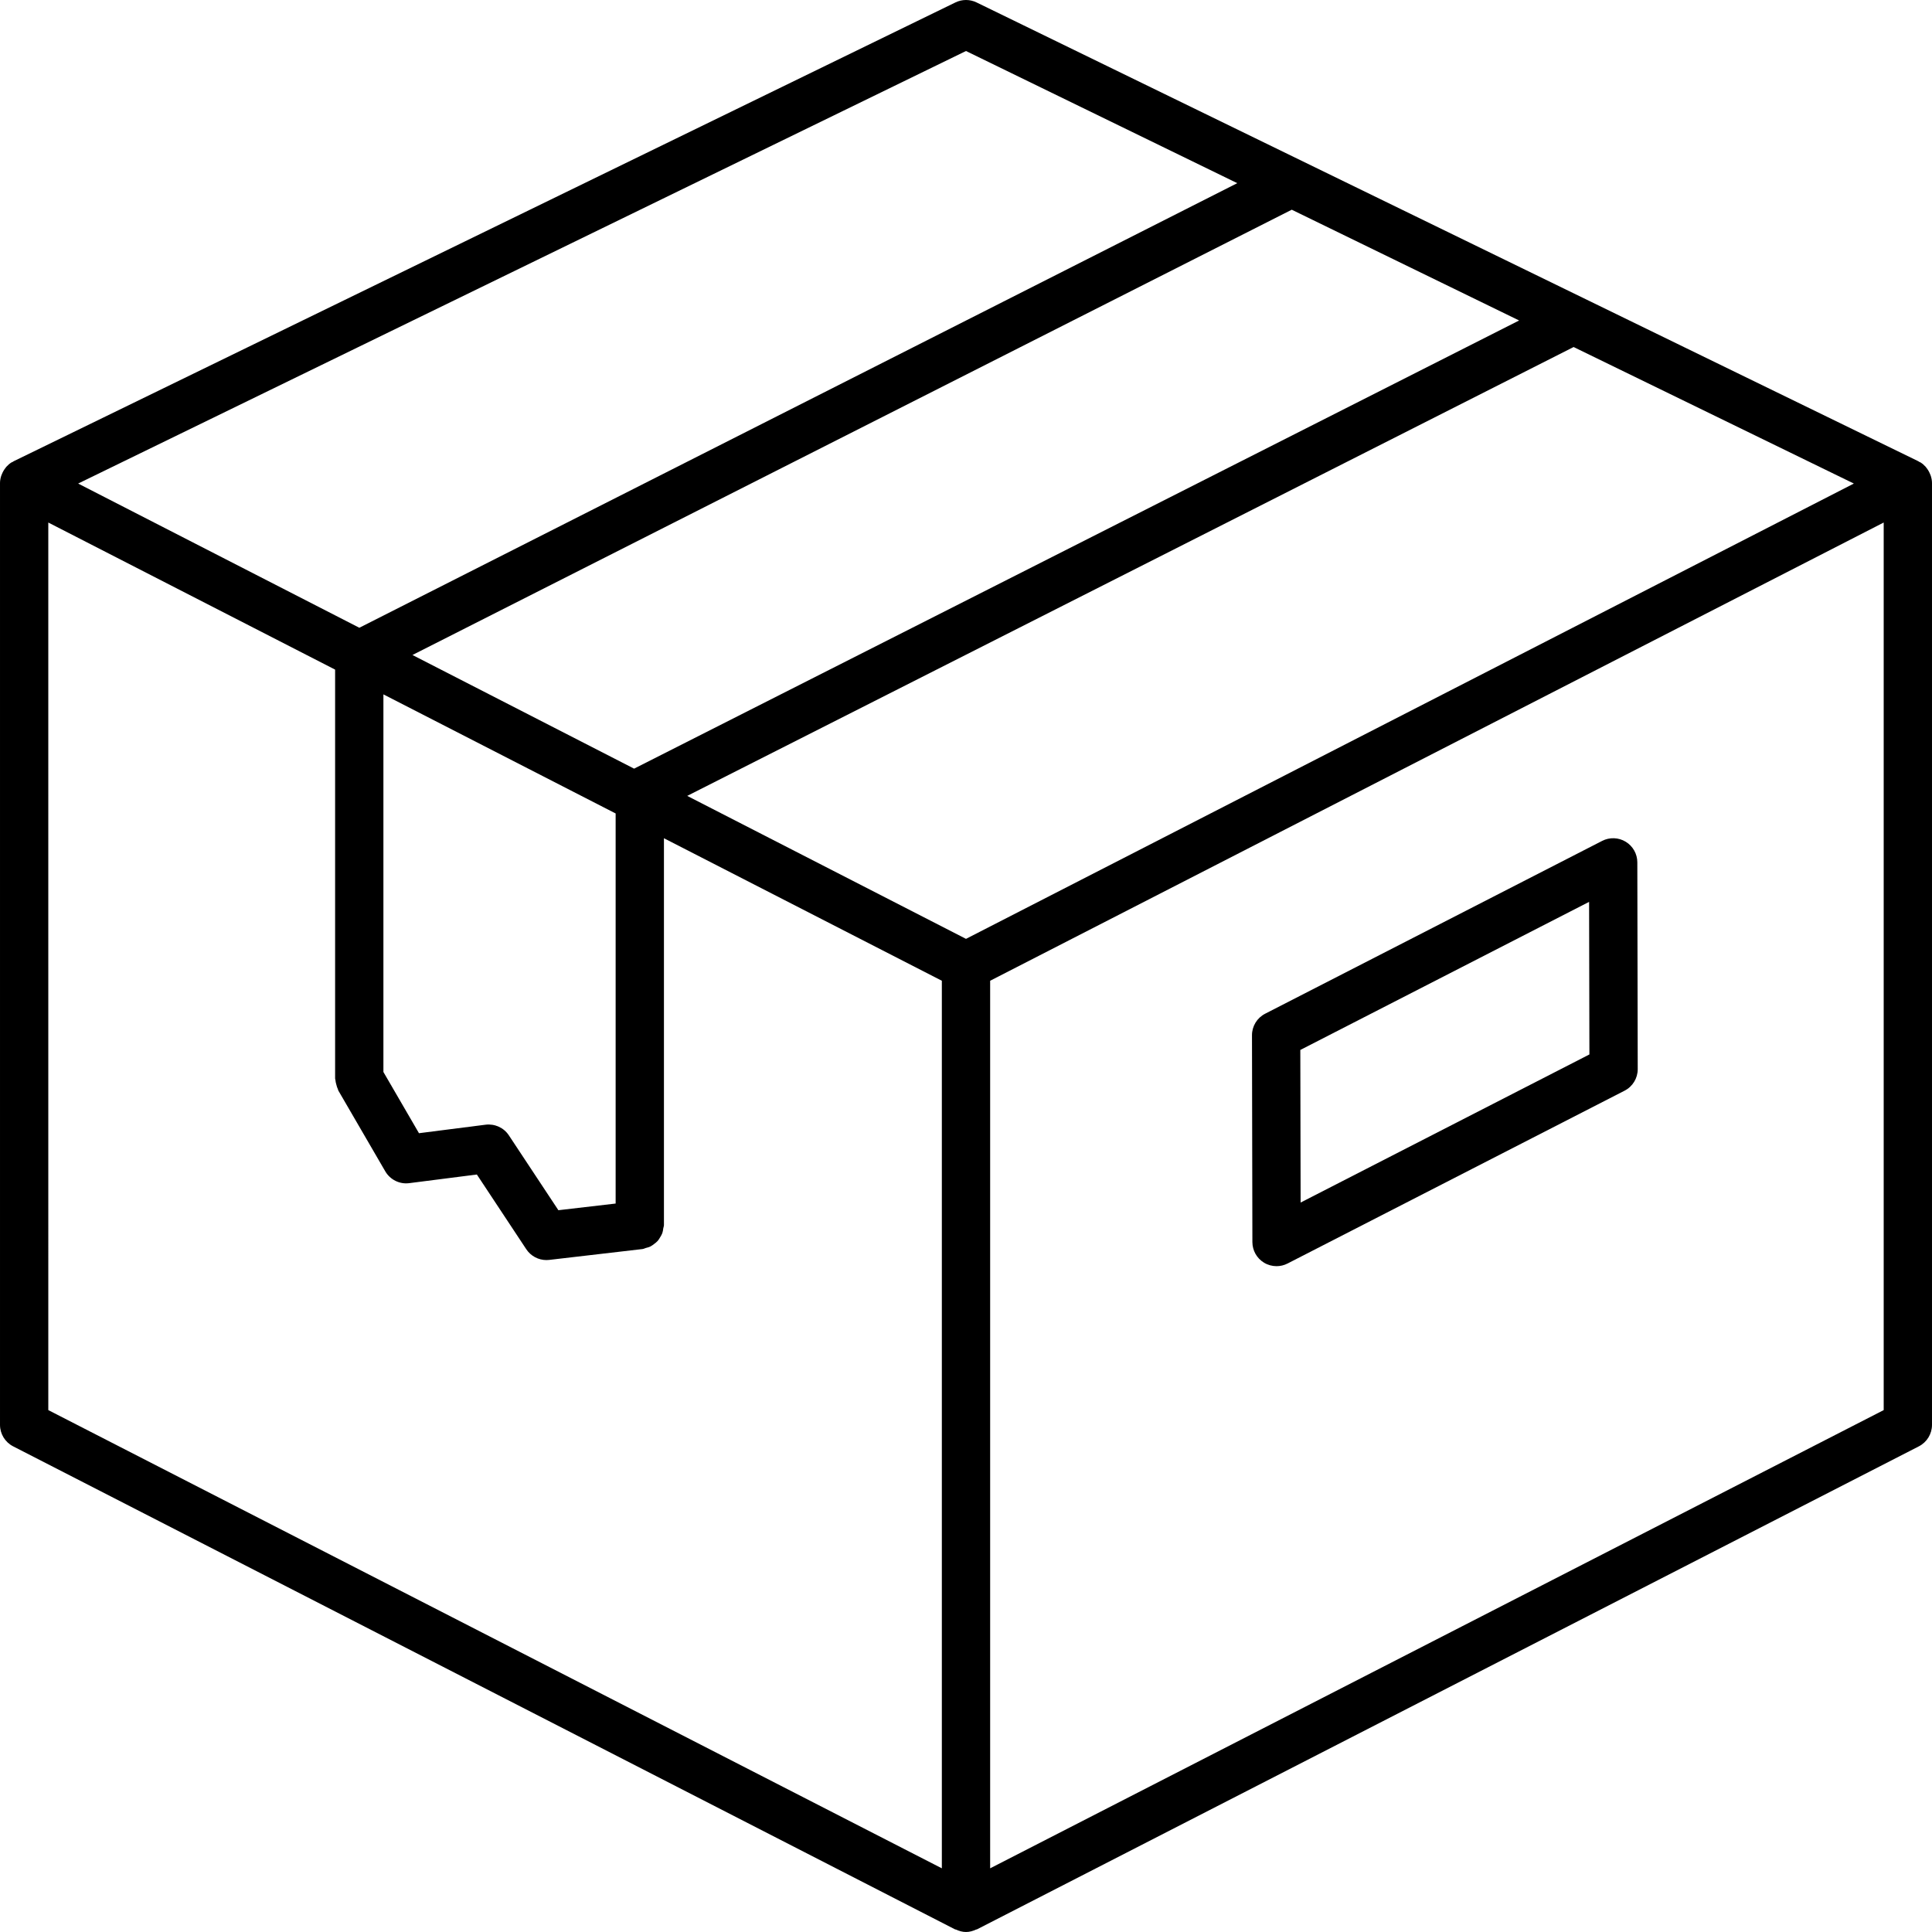
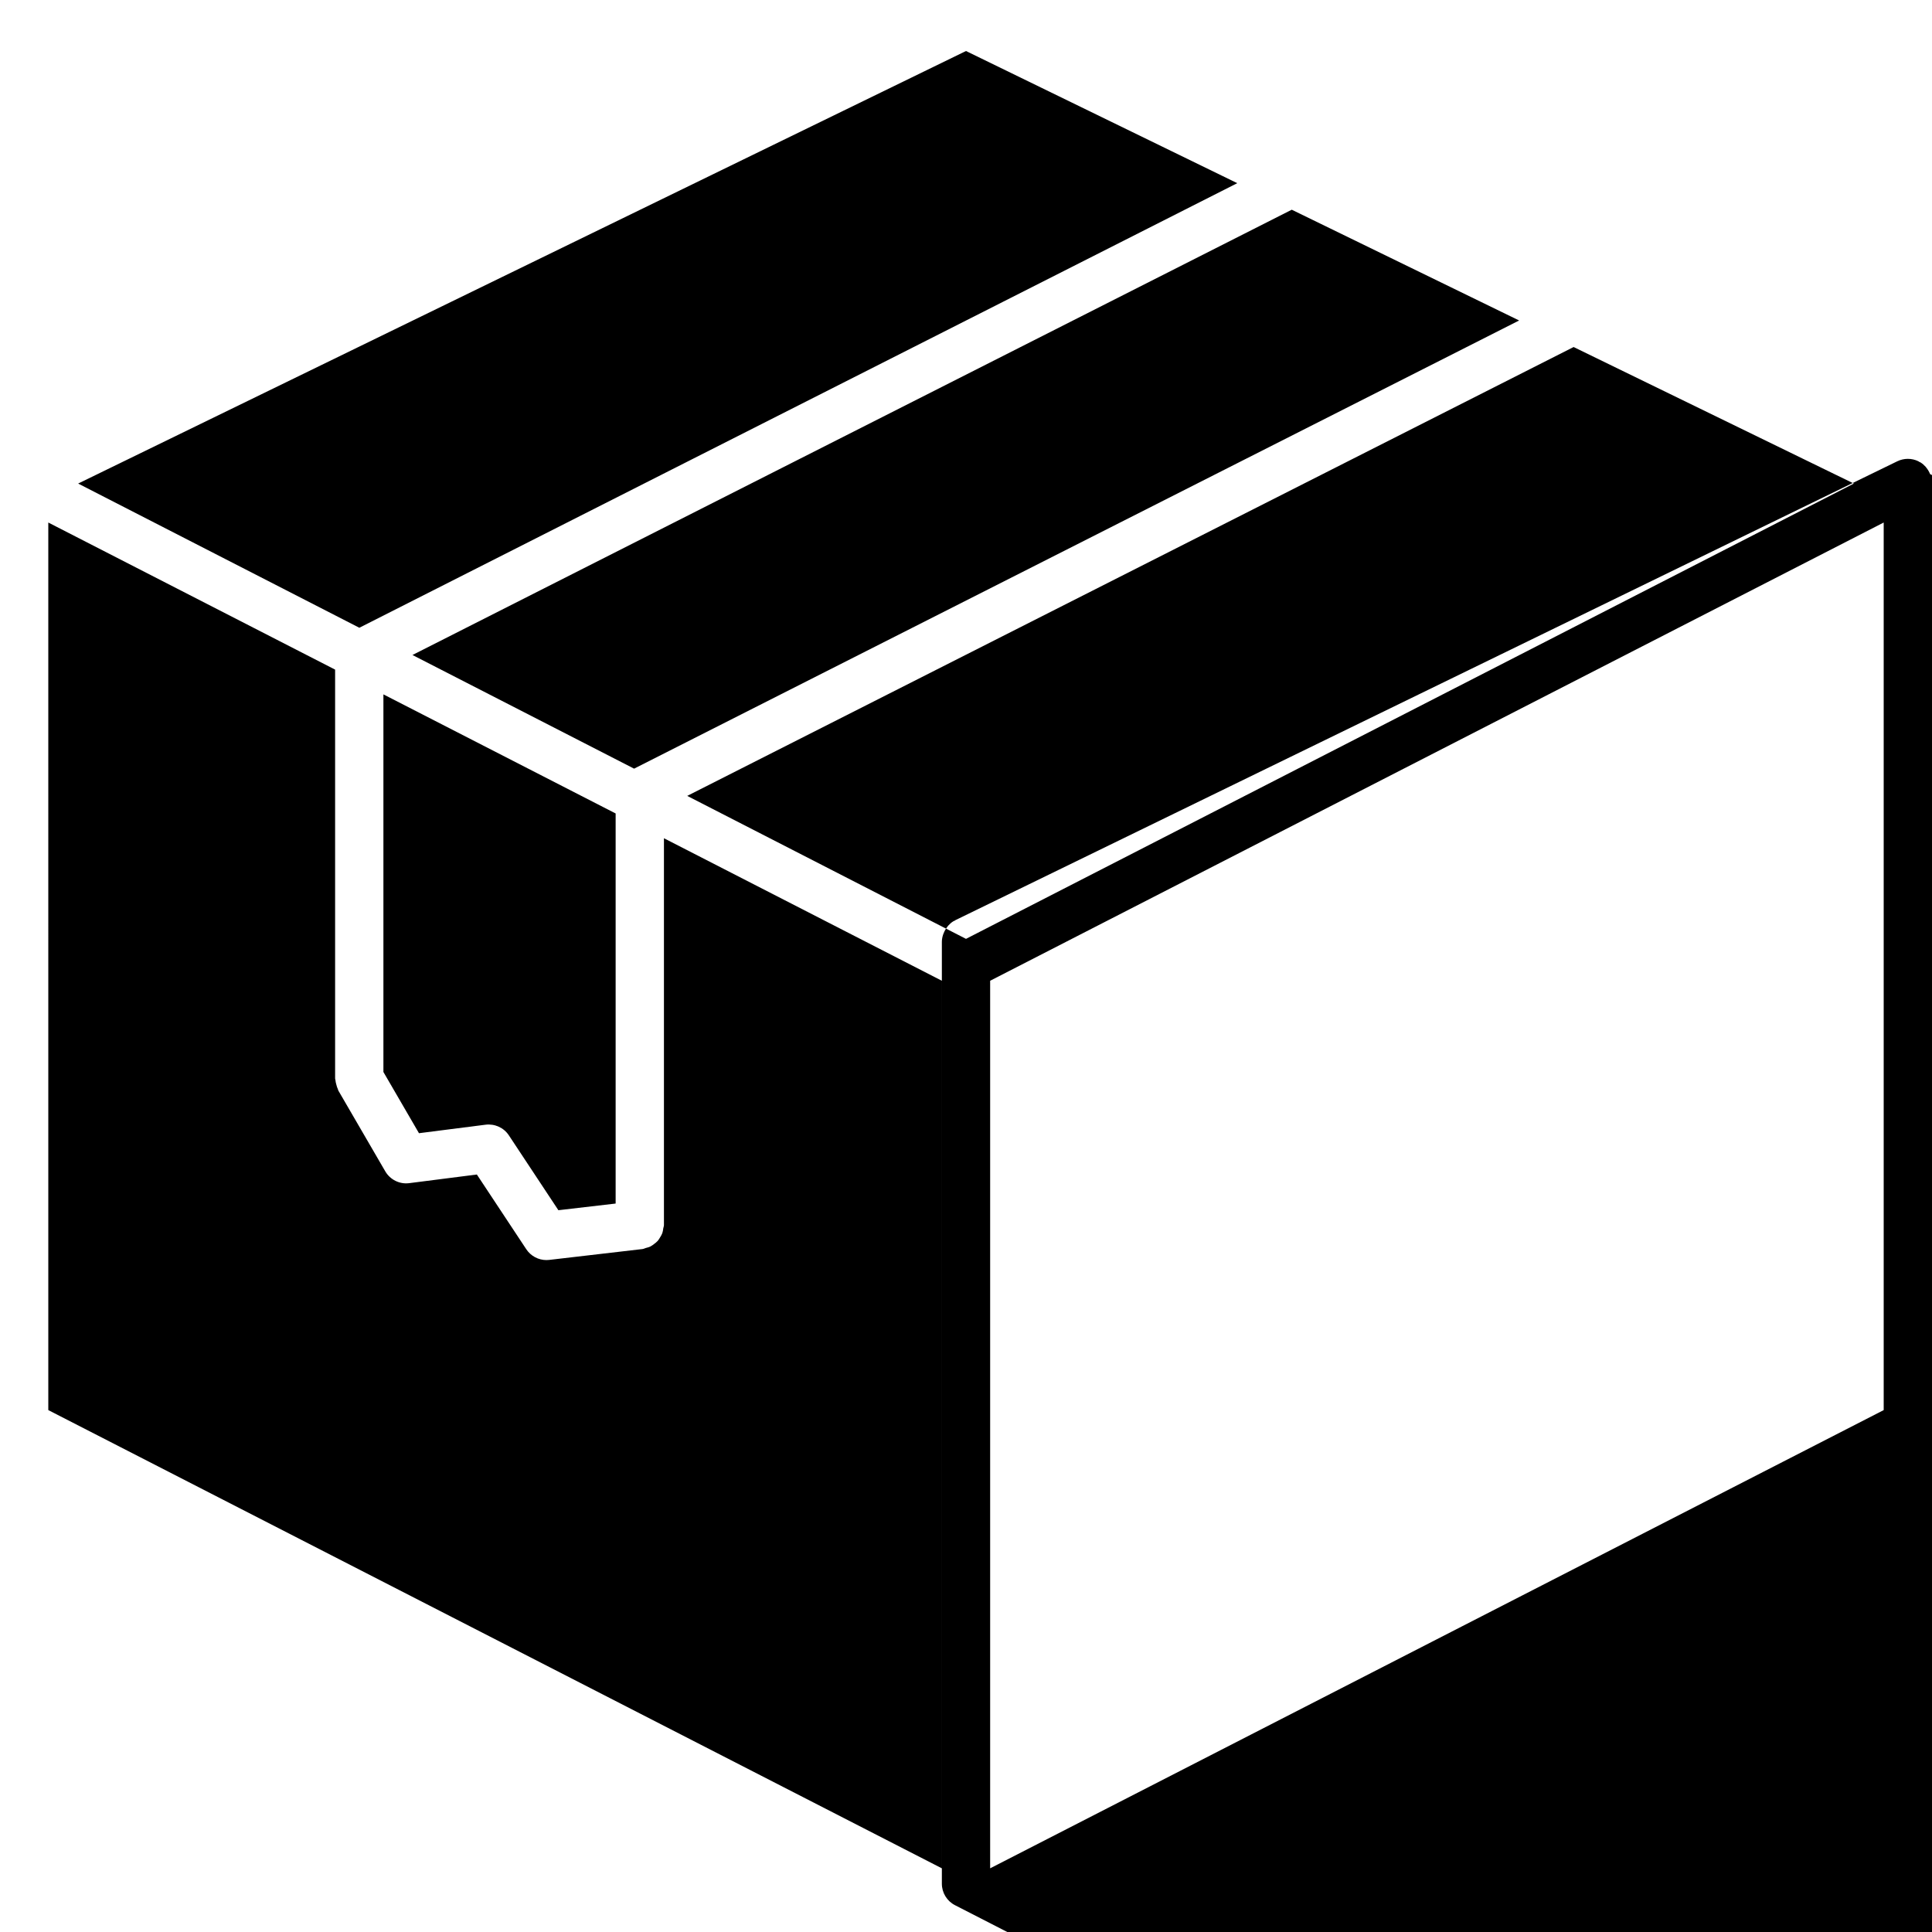
<svg xmlns="http://www.w3.org/2000/svg" id="Capa_1" height="512" viewBox="0 0 437.531 437.531" width="512">
-   <path d="m437.102 107.373c-.199-.499-.463-.961-.798-1.381-.07-.088-.122-.183-.198-.267-.347-.385-.737-.733-1.191-1.01-.099-.061-.212-.086-.314-.14-.054-.029-.086-.081-.142-.108l-213.298-103.914c-1.511-.737-3.279-.737-4.791 0l-213.296 103.913c-.055.027-.086.079-.14.107-.103.054-.216.08-.316.141-.454.277-.844.626-1.191 1.01-.076.084-.128.179-.198.267-.335.42-.6.882-.798 1.381-.051.128-.111.245-.152.377-.167.525-.279 1.068-.279 1.634v213.296c0 2.051 1.148 3.931 2.972 4.866l213.296 109.383c.071.036.154.022.226.055.724.332 1.488.549 2.271.549.782 0 1.547-.216 2.271-.549.072-.033.155-.018.226-.055l213.296-109.383c1.824-.935 2.972-2.815 2.972-4.866v-213.296c0-.566-.112-1.109-.277-1.633-.041-.132-.1-.249-.151-.377zm-218.337 105.246-63.134-32.377 200.737-101.653 63.465 30.919zm-79.342 59.943-12.968 1.509-11.216-16.958c-1.148-1.736-3.175-2.654-5.253-2.409l-15.102 1.928-8.054-13.863v-85.517l52.592 26.97v88.34zm-46.015-124.228 199.129-100.841 51.491 25.085-200.427 101.495zm125.357-136.782 61.433 29.929-198.82 100.683-63.679-32.656zm-207.827 106.782 64.954 33.309v92.601c0 .117.059.214.066.328.021.366.12.712.217 1.073.097.357.184.701.347 1.025.052.104.05.219.109.321l10.618 18.274c1.106 1.901 3.263 2.967 5.421 2.678l15.323-1.957 11.192 16.923c1.02 1.541 2.74 2.452 4.561 2.452.208 0 .422-.013.633-.037l21.145-2.462c.265-.031.479-.171.729-.238.361-.095.712-.177 1.039-.339.317-.157.578-.365.855-.576.281-.214.555-.414.79-.678.233-.262.398-.555.577-.856.18-.301.358-.588.478-.923.123-.341.162-.696.214-1.061.038-.259.154-.491.154-.761v-87.598l62.935 32.274v201.004l-202.357-103.772zm415.655 201.004-202.358 103.772v-201.004l202.358-103.772z" />
-   <path d="m286.246 285.947c.871.531 1.859.798 2.847.798.855 0 1.712-.2 2.497-.604l76.327-39.141c1.827-.937 2.975-2.82 2.972-4.876l-.091-46.835c-.003-1.904-.996-3.669-2.622-4.66-1.624-.991-3.651-1.066-5.344-.195l-76.328 39.141c-1.827.937-2.975 2.82-2.972 4.876l.091 46.835c.003 1.905.996 3.67 2.623 4.661zm73.63-81.706.069 34.556-65.4 33.539-.069-34.556z" />
+   <path d="m437.102 107.373c-.199-.499-.463-.961-.798-1.381-.07-.088-.122-.183-.198-.267-.347-.385-.737-.733-1.191-1.01-.099-.061-.212-.086-.314-.14-.054-.029-.086-.081-.142-.108c-1.511-.737-3.279-.737-4.791 0l-213.296 103.913c-.055.027-.086.079-.14.107-.103.054-.216.08-.316.141-.454.277-.844.626-1.191 1.01-.076.084-.128.179-.198.267-.335.42-.6.882-.798 1.381-.051.128-.111.245-.152.377-.167.525-.279 1.068-.279 1.634v213.296c0 2.051 1.148 3.931 2.972 4.866l213.296 109.383c.071.036.154.022.226.055.724.332 1.488.549 2.271.549.782 0 1.547-.216 2.271-.549.072-.033.155-.018.226-.055l213.296-109.383c1.824-.935 2.972-2.815 2.972-4.866v-213.296c0-.566-.112-1.109-.277-1.633-.041-.132-.1-.249-.151-.377zm-218.337 105.246-63.134-32.377 200.737-101.653 63.465 30.919zm-79.342 59.943-12.968 1.509-11.216-16.958c-1.148-1.736-3.175-2.654-5.253-2.409l-15.102 1.928-8.054-13.863v-85.517l52.592 26.97v88.34zm-46.015-124.228 199.129-100.841 51.491 25.085-200.427 101.495zm125.357-136.782 61.433 29.929-198.82 100.683-63.679-32.656zm-207.827 106.782 64.954 33.309v92.601c0 .117.059.214.066.328.021.366.12.712.217 1.073.097.357.184.701.347 1.025.052.104.05.219.109.321l10.618 18.274c1.106 1.901 3.263 2.967 5.421 2.678l15.323-1.957 11.192 16.923c1.02 1.541 2.74 2.452 4.561 2.452.208 0 .422-.013.633-.037l21.145-2.462c.265-.031.479-.171.729-.238.361-.095.712-.177 1.039-.339.317-.157.578-.365.855-.576.281-.214.555-.414.79-.678.233-.262.398-.555.577-.856.18-.301.358-.588.478-.923.123-.341.162-.696.214-1.061.038-.259.154-.491.154-.761v-87.598l62.935 32.274v201.004l-202.357-103.772zm415.655 201.004-202.358 103.772v-201.004l202.358-103.772z" />
</svg>